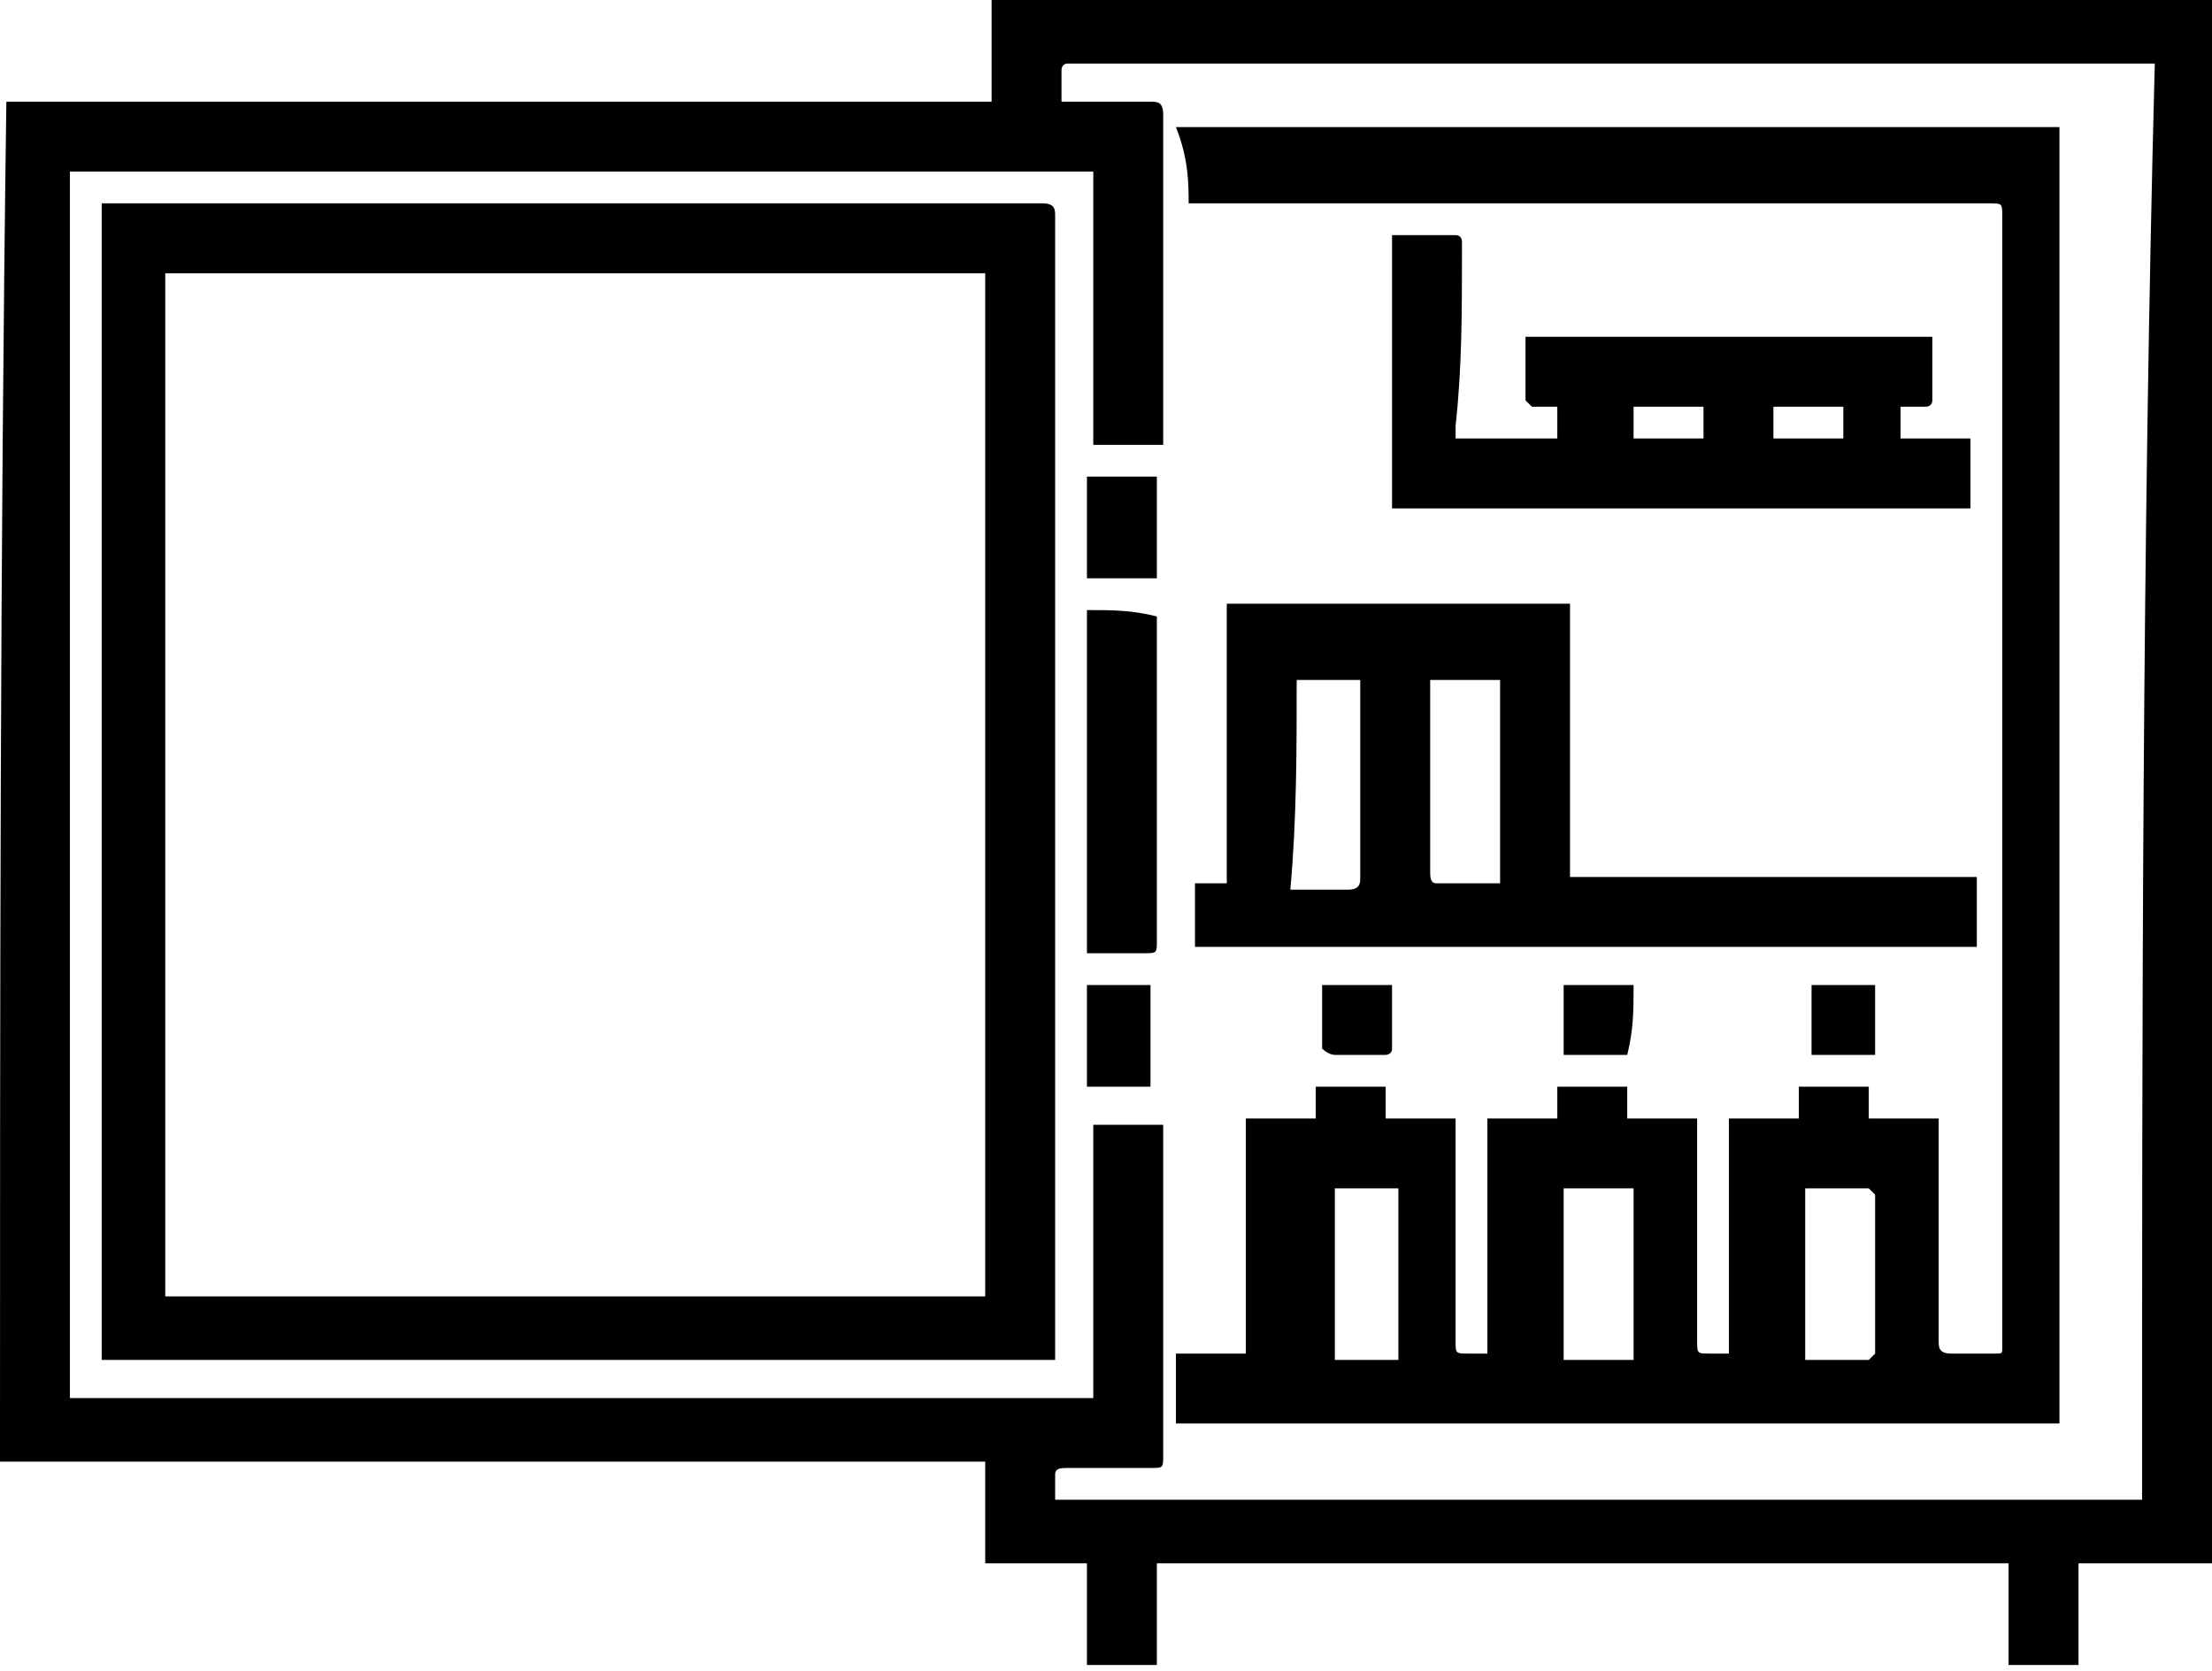
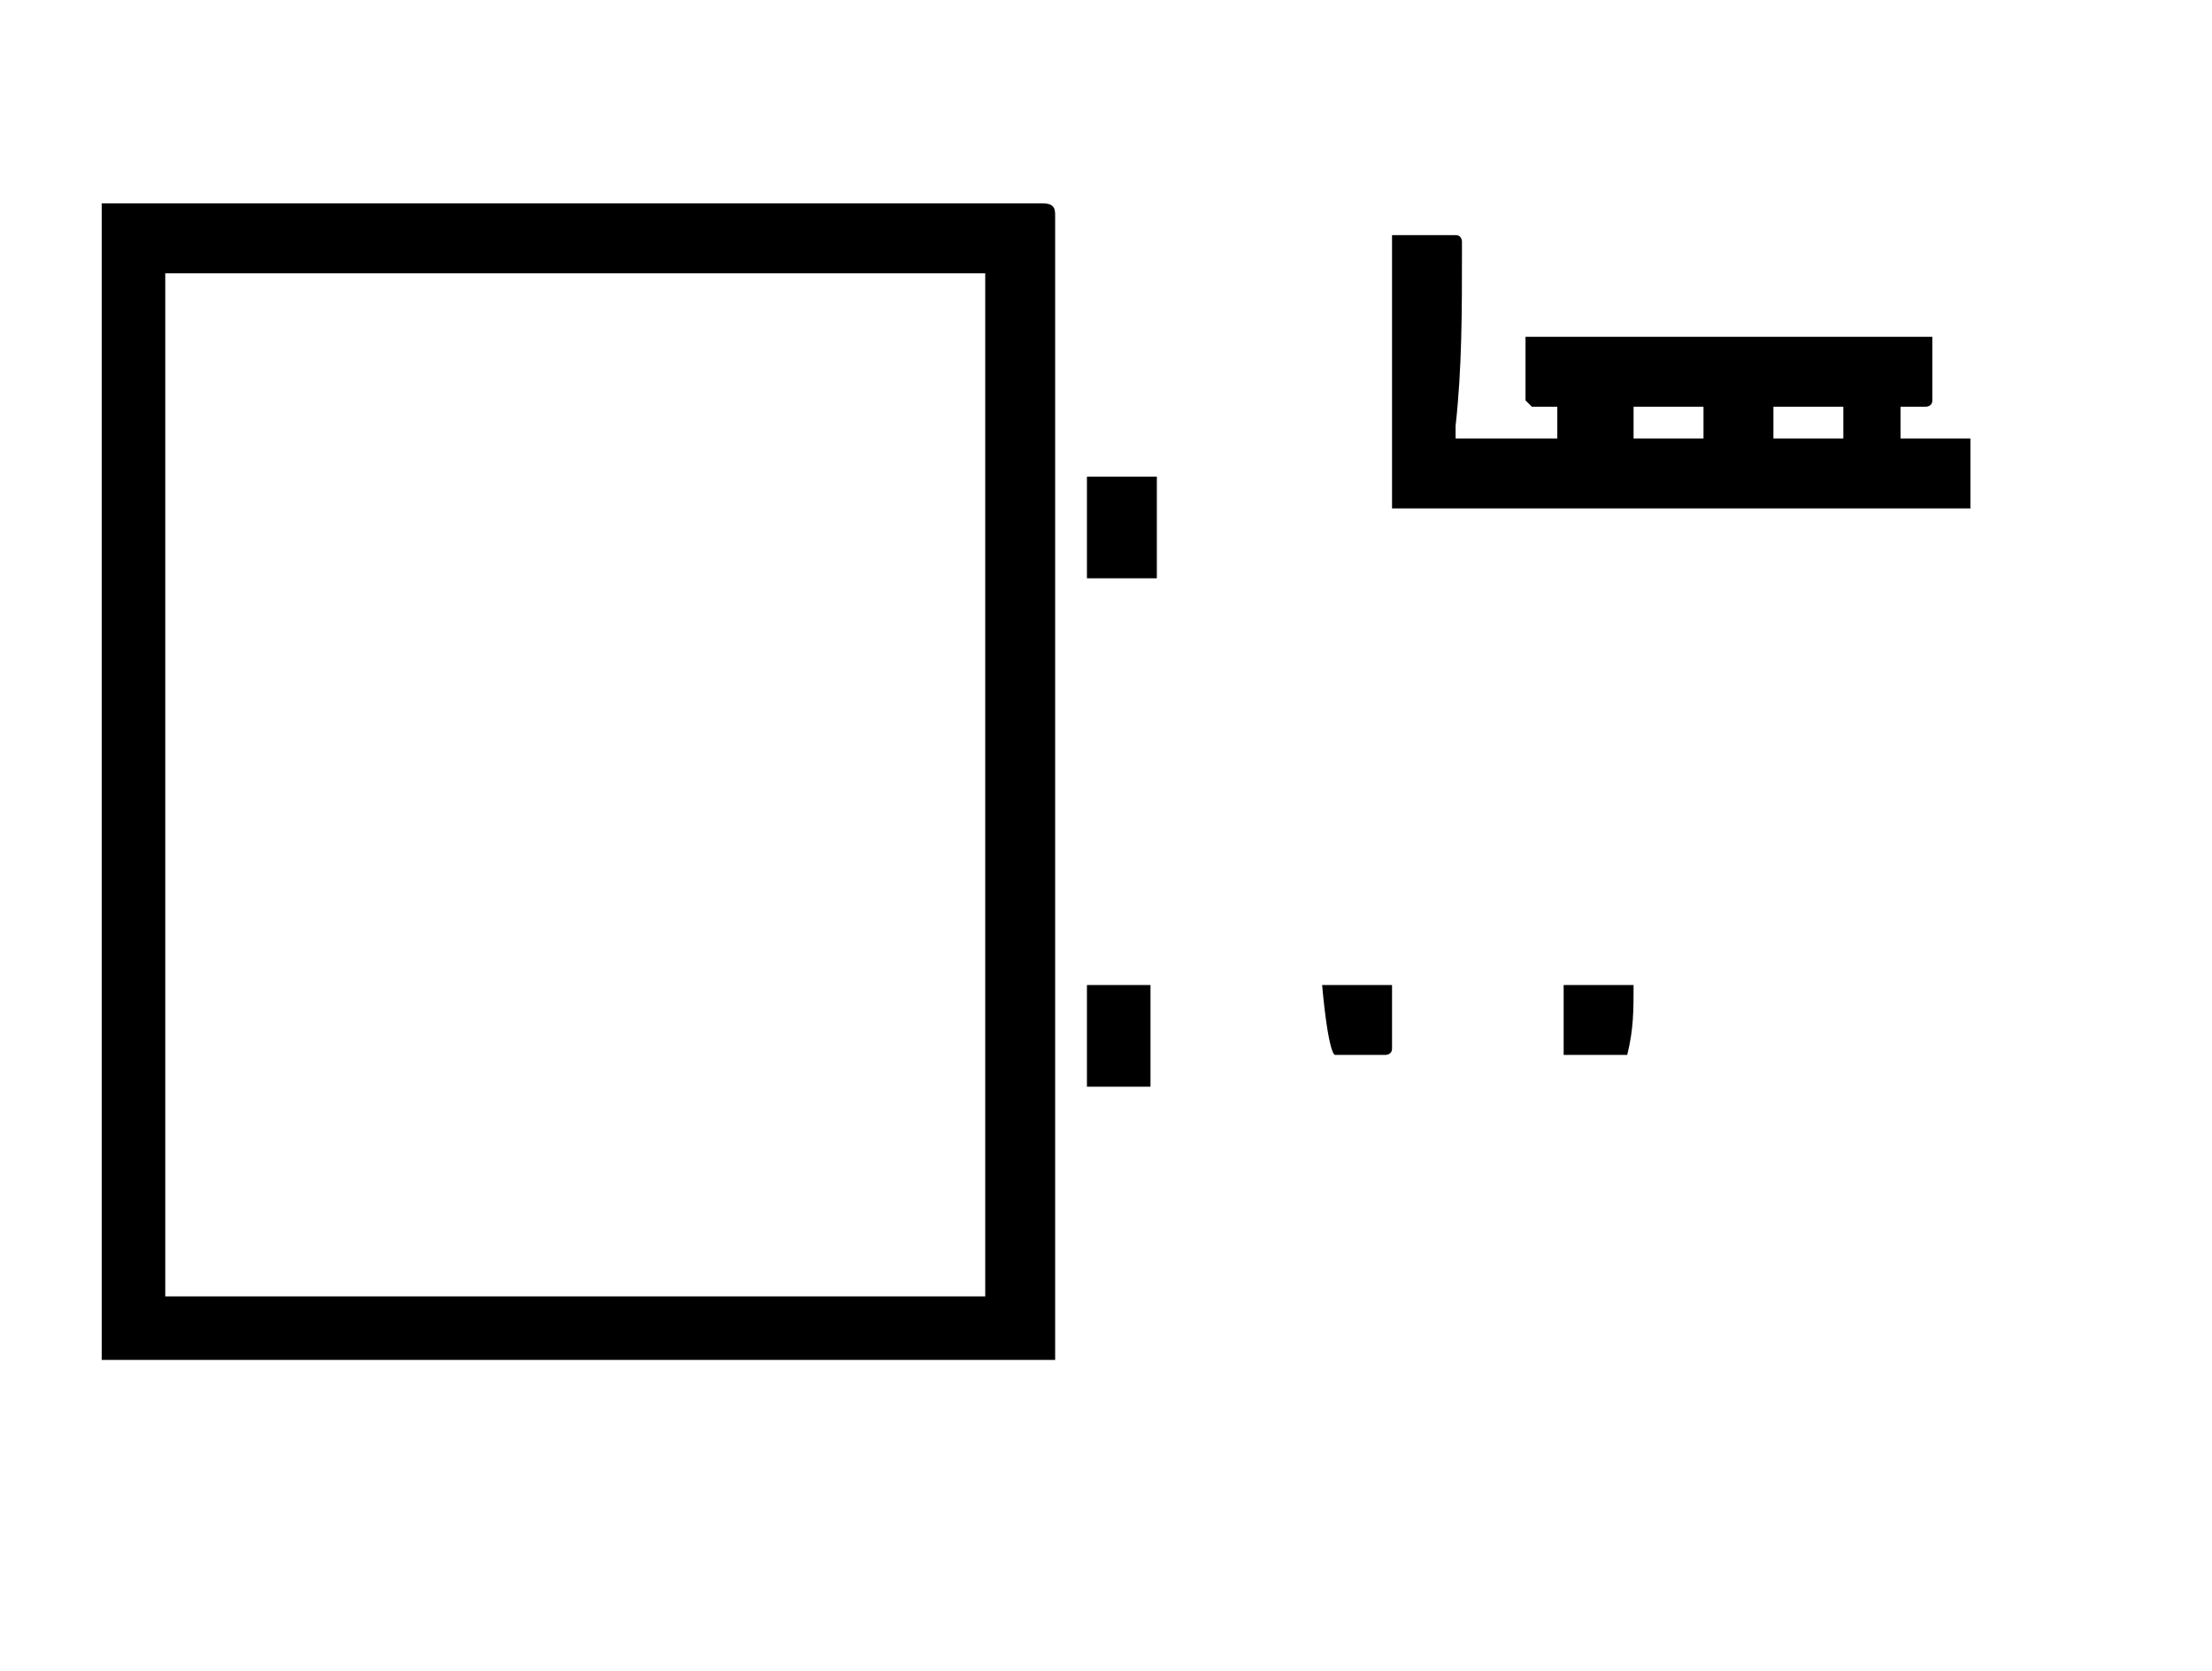
<svg xmlns="http://www.w3.org/2000/svg" version="1.1" x="0px" y="0px" viewBox="0 0 34.8 26.3" style="enable-background:new 0 0 34.8 26.3;" xml:space="preserve">
  <style type="text/css">
	.st0{fill-rule:evenodd;clip-rule:evenodd;}
	.st1{opacity:0.94;}
</style>
  <g id="Tło_xA0_Obraz_1_">
</g>
  <g id="Grupa_3_1_">
    <g id="łóżka_łóżeczka_dla_dzieci_wieszak_na_ubrania_suszarka_na_ubrani_1_">
	</g>
    <g id="Udogodnienia_w_pokoju">
	</g>
  </g>
  <g id="Grupa_3_kopia_1_">
    <g id="Prywatna_łazienka__wspólna_łazienka__wanna_bidet_wanna_lub_prys_1_">
	</g>
    <g id="Łazienka">
	</g>
  </g>
  <g id="Grupa_3_kopia_2_1_">
    <g id="laptop_kanały_kablowe_odtwarzacz_CD_odtwarzacz_DVD_telewizor_z_1_">
	</g>
    <g id="_x24__1_">
	</g>
    <g id="dvd">
	</g>
    <g id="CD_xA0_Obraz_1_">
	</g>
    <g id="Media_x2F_Technologia">
	</g>
  </g>
  <g id="Grupa_3_kopia_3_1_">
    <g id="część_jadalna_stół_kieliszki_do_wina_butelka_wody-__czekoladki_1_">
	</g>
    <g id="Posiłki_i_napoje">
	</g>
    <g>
-       <path d="M34.6,0c-6.3,0-12.6,0-18.8,0c-0.1,0-0.2,0-0.2,0c0,0.5,0,1.1,0,1.6c-5.2,0-10.4,0-15.5,0C0,8.8,0,15.9,0,23    c5.2,0,10.3,0,15.5,0c0,0.5,0,1.1,0,1.6c0.5,0,1.1,0,1.6,0c0,0.5,0,1.1,0,1.6c0.4,0,0.7,0,1.1,0c0-0.5,0-1.1,0-1.6    c4.5,0,8.9,0,13.4,0c0,0.5,0,1.1,0,1.6c0.4,0,0.7,0,1.1,0c0-0.5,0-1.1,0-1.6c0.7,0,1.4,0,2.2,0c0-8.2,0-16.4,0-24.7    C34.8,0,34.7,0,34.6,0z M33.7,23.6c-5.7,0-11.4,0-17.1,0c0-0.2,0-0.3,0-0.4c0-0.1,0.1-0.1,0.2-0.1c0.4,0,0.8,0,1.3,0    c0.2,0,0.2,0,0.2-0.2c0-1.7,0-3.3,0-5c0-0.1,0-0.1,0-0.2c-0.4,0-0.7,0-1.1,0c0,1.4,0,2.8,0,4.3c-5.4,0-10.7,0-16.1,0    c0-6.4,0-12.8,0-19.3c5.4,0,10.7,0,16.1,0c0,1.4,0,2.8,0,4.3c0.4,0,0.7,0,1.1,0c0-0.1,0-0.1,0-0.2c0-1.7,0-3.3,0-5    c0-0.2-0.1-0.2-0.2-0.2c-0.5,0-0.9,0-1.4,0c0-0.2,0-0.3,0-0.5c0,0,0-0.1,0.1-0.1c0.1,0,0.1,0,0.2,0c5.6,0,11.1,0,16.7,0    c0.1,0,0.1,0,0.2,0C33.7,8.6,33.7,16.1,33.7,23.6z" />
-       <path d="M18.2,9.7C18.2,9.7,18.2,9.6,18.2,9.7c-0.4-0.1-0.7-0.1-1.1-0.1c0,1.8,0,3.6,0,5.4c0.3,0,0.6,0,0.9,0c0.2,0,0.2,0,0.2-0.2    c0-1.7,0-3.3,0-5C18.2,9.8,18.2,9.8,18.2,9.7z" />
      <path d="M17.1,17.1c0.4,0,0.7,0,1,0c0-0.5,0-1.1,0-1.6c-0.4,0-0.7,0-1,0C17.1,16.1,17.1,16.6,17.1,17.1z" />
      <path d="M18.2,7.5c-0.4,0-0.7,0-1.1,0c0,0.5,0,1.1,0,1.6c0.4,0,0.7,0,1.1,0C18.2,8.6,18.2,8,18.2,7.5z" />
      <path d="M16.4,3.2c-4.9,0-9.7,0-14.6,0c-0.1,0-0.1,0-0.2,0c0,6.1,0,12.1,0,18.2c5,0,10,0,15,0c0-0.1,0-0.1,0-0.2    c0-5.9,0-11.9,0-17.8C16.6,3.3,16.6,3.2,16.4,3.2z M15.5,20.4c-4.3,0-8.6,0-12.9,0c0-5.4,0-10.7,0-16.1c4.3,0,8.6,0,12.9,0    C15.5,9.7,15.5,15,15.5,20.4z" />
-       <path d="M29.5,16.6c0-0.4,0-0.7,0-1.1c-0.4,0-0.7,0-1,0c0,0.4,0,0.7,0,1.1C28.8,16.6,29.1,16.6,29.5,16.6z" />
-       <path d="M19.3,13.9c-0.2,0-0.4,0-0.5,0c0,0.4,0,0.7,0,1c4.1,0,8.2,0,12.3,0c0-0.4,0-0.7,0-1.1c-2.1,0-4.3,0-6.4,0    c0-1.4,0-2.8,0-4.3c-1.8,0-3.6,0-5.4,0C19.3,11.1,19.3,12.5,19.3,13.9z M22.5,10.9c0-0.1,0-0.1,0-0.2c0.4,0,0.7,0,1.1,0    c0,1.1,0,2.1,0,3.2c-0.3,0-0.7,0-1,0c-0.1,0-0.1-0.1-0.1-0.2c0-0.6,0-1.1,0-1.7C22.5,11.7,22.5,11.3,22.5,10.9z M20.4,10.7    c0.3,0,0.7,0,1,0c0,0,0,0.1,0,0.2c0,1,0,1.9,0,2.9c0,0.1,0,0.2-0.2,0.2c-0.3,0-0.6,0-0.9,0C20.4,12.9,20.4,11.8,20.4,10.7z" />
      <path d="M23,4c0-0.1,0-0.1,0-0.2c0,0,0-0.1-0.1-0.1c-0.3,0-0.7,0-1,0c0,1.4,0,2.9,0,4.3c3,0,6.1,0,9.1,0c0-0.4,0-0.7,0-1.1    c-0.4,0-0.7,0-1.1,0c0-0.2,0-0.3,0-0.5c0.1,0,0.3,0,0.4,0c0,0,0.1,0,0.1-0.1c0-0.3,0-0.7,0-1c-2.2,0-4.3,0-6.4,0c0,0.3,0,0.7,0,1    c0,0,0.1,0.1,0.1,0.1c0.1,0,0.3,0,0.4,0c0,0.2,0,0.3,0,0.5c-0.5,0-1,0-1.6,0c0-0.1,0-0.2,0-0.2C23,5.8,23,4.9,23,4z M27.9,6.4    c0.4,0,0.7,0,1.1,0c0,0.2,0,0.3,0,0.5c-0.3,0-0.7,0-1.1,0C27.9,6.8,27.9,6.6,27.9,6.4z M25.7,6.4c0.3,0,0.7,0,1.1,0    c0,0.2,0,0.3,0,0.5c-0.4,0-0.7,0-1.1,0C25.7,6.8,25.7,6.6,25.7,6.4z" />
-       <path d="M21,16.6c0.3,0,0.6,0,0.8,0c0,0,0.1,0,0.1-0.1c0-0.3,0-0.7,0-1c-0.4,0-0.7,0-1.1,0c0,0.3,0,0.7,0,1    C20.9,16.6,21,16.6,21,16.6z" />
-       <path d="M18.7,3.2c0.1,0,0.2,0,0.2,0c2.1,0,4.2,0,6.2,0c2.1,0,4.1,0,6.2,0c0.2,0,0.2,0,0.2,0.2c0,0,0,0,0,0c0,5.9,0,11.8,0,17.7    c0,0,0,0.1,0,0.1c0,0.1,0,0.1-0.1,0.1c-0.2,0-0.5,0-0.7,0c-0.2,0-0.2-0.1-0.2-0.2c0-1.1,0-2.2,0-3.3c0-0.1,0-0.1,0-0.2    c-0.4,0-0.7,0-1.1,0c0-0.2,0-0.4,0-0.5c-0.4,0-0.7,0-1.1,0c0,0.2,0,0.4,0,0.5c-0.4,0-0.7,0-1.1,0c0,1.3,0,2.5,0,3.7    c-0.1,0-0.2,0-0.3,0c-0.2,0-0.2,0-0.2-0.2c0-1.1,0-2.2,0-3.3c0-0.1,0-0.1,0-0.2c-0.4,0-0.7,0-1.1,0c0-0.2,0-0.4,0-0.5    c-0.4,0-0.7,0-1.1,0c0,0.2,0,0.4,0,0.5c-0.4,0-0.7,0-1.1,0c0,1.3,0,2.5,0,3.7c-0.1,0-0.2,0-0.3,0c-0.2,0-0.2,0-0.2-0.2    c0-1.1,0-2.2,0-3.3c0-0.1,0-0.1,0-0.2c-0.4,0-0.7,0-1.1,0c0-0.2,0-0.4,0-0.5c-0.4,0-0.7,0-1.1,0c0,0.2,0,0.4,0,0.5    c-0.4,0-0.7,0-1.1,0c0,1.3,0,2.5,0,3.7c-0.4,0-0.7,0-1.1,0c0,0.4,0,0.7,0,1.1c4.6,0,9.3,0,13.9,0c0-6.8,0-13.6,0-20.4    c-4.6,0-9.3,0-13.9,0C18.7,2.5,18.7,2.9,18.7,3.2z M22,21.4c-0.3,0-0.7,0-1,0c0-0.9,0-1.8,0-2.7c0.4,0,0.7,0,1,0    C22,19.7,22,20.5,22,21.4z M25.7,21.4c-0.4,0-0.7,0-1.1,0c0-0.9,0-1.8,0-2.7c0.4,0,0.7,0,1.1,0C25.7,19.7,25.7,20.5,25.7,21.4z     M29.5,21.3c0,0-0.1,0.1-0.1,0.1c-0.3,0-0.6,0-1,0c0-0.9,0-1.8,0-2.7c0.3,0,0.7,0,1,0c0,0,0.1,0.1,0.1,0.1    C29.5,19.7,29.5,20.5,29.5,21.3z" />
+       <path d="M21,16.6c0.3,0,0.6,0,0.8,0c0,0,0.1,0,0.1-0.1c0-0.3,0-0.7,0-1c-0.4,0-0.7,0-1.1,0C20.9,16.6,21,16.6,21,16.6z" />
      <path d="M25.6,16.6C25.7,16.6,25.7,16.6,25.6,16.6c0.1-0.4,0.1-0.7,0.1-1.1c-0.4,0-0.7,0-1.1,0c0,0.4,0,0.7,0,1.1    C25,16.6,25.3,16.6,25.6,16.6z" />
    </g>
  </g>
  <g id="Grupa_3_kopia_4_1_">
    <g id="ręczniki_ręczniki__x2F__pościel__x28_dostępne_za_dodatkową_opłatą_x29__1_">
	</g>
    <g id="_x24_">
	</g>
    <g id="Usługi_dodatkowe">
	</g>
  </g>
  <g id="Grupa_3_kopia_5_1_">
    <g id="balkon_patio_taras_widok_na_miasto_widok_na_ogród_widok_na_jezi_1_">
	</g>
    <g id="Okolica_i_widok">
	</g>
  </g>
  <g id="Grupa_3_kopia_6_1_">
    <g id="całość_zlokalizowana_na_parterze_całość_dostępna_dla_wózków_inw_1_">
	</g>
    <g id="Udogodnienia_dla_niepełnosprawnych_1_">
	</g>
  </g>
</svg>